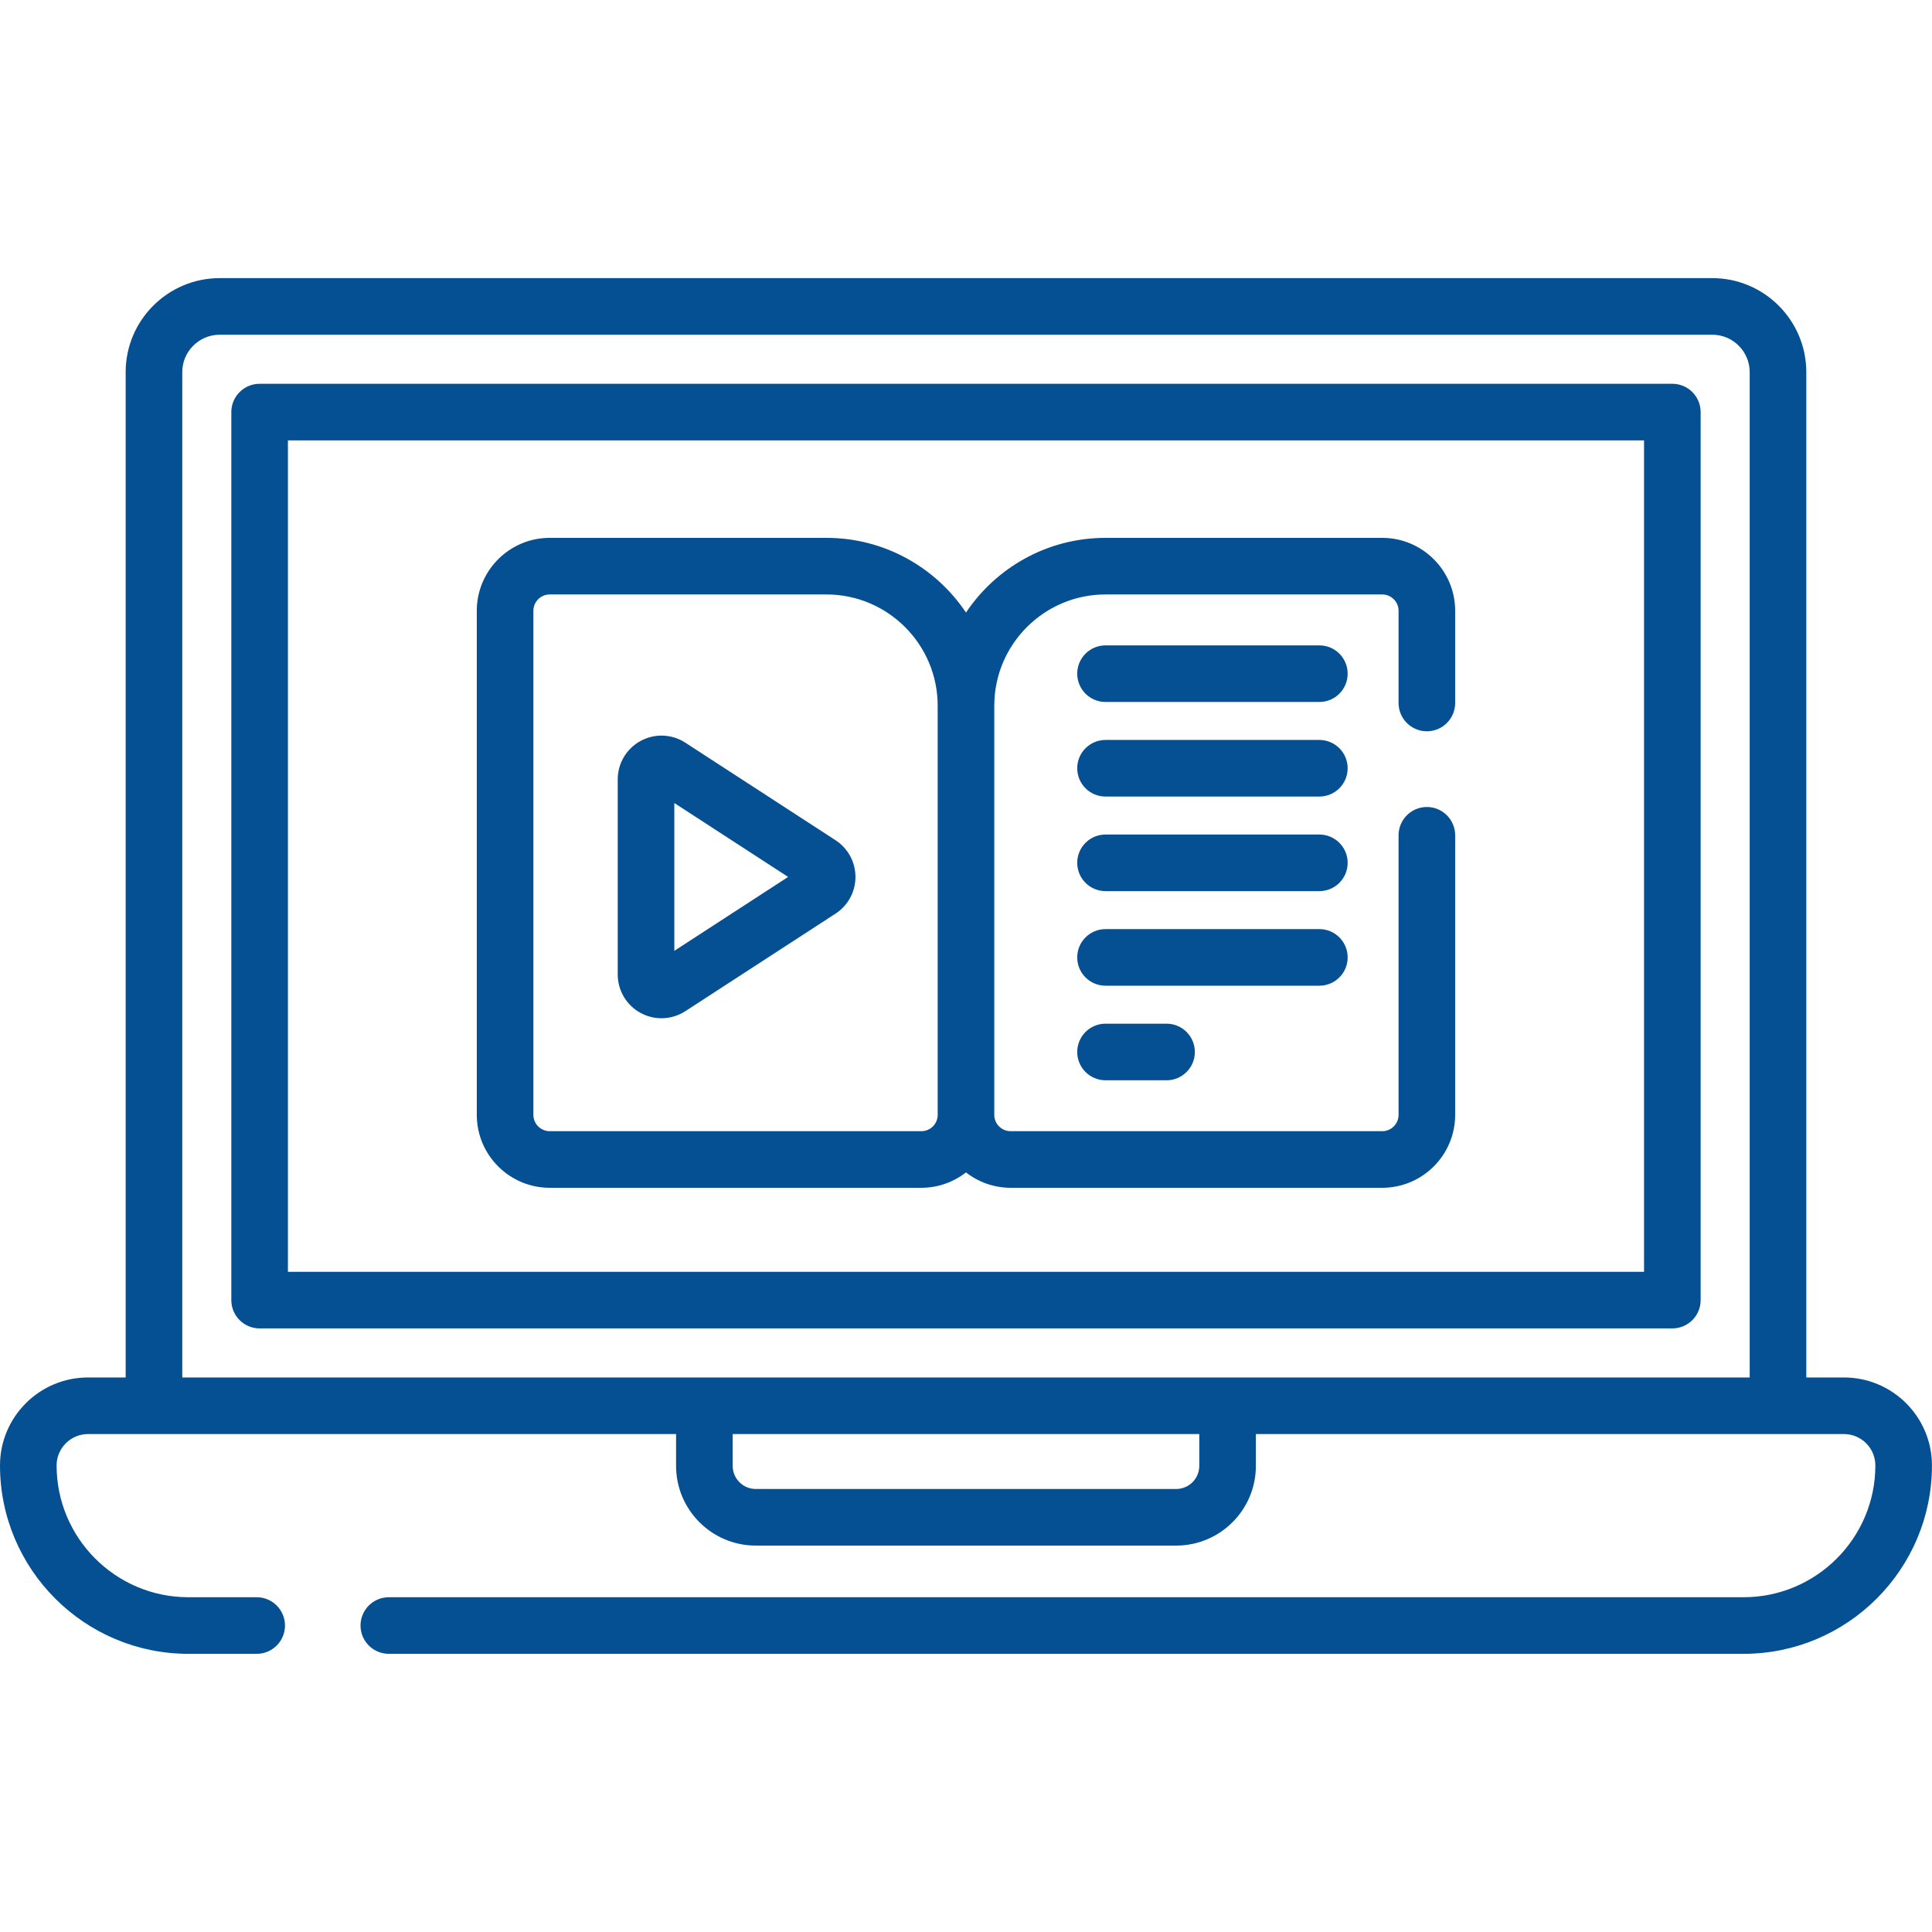
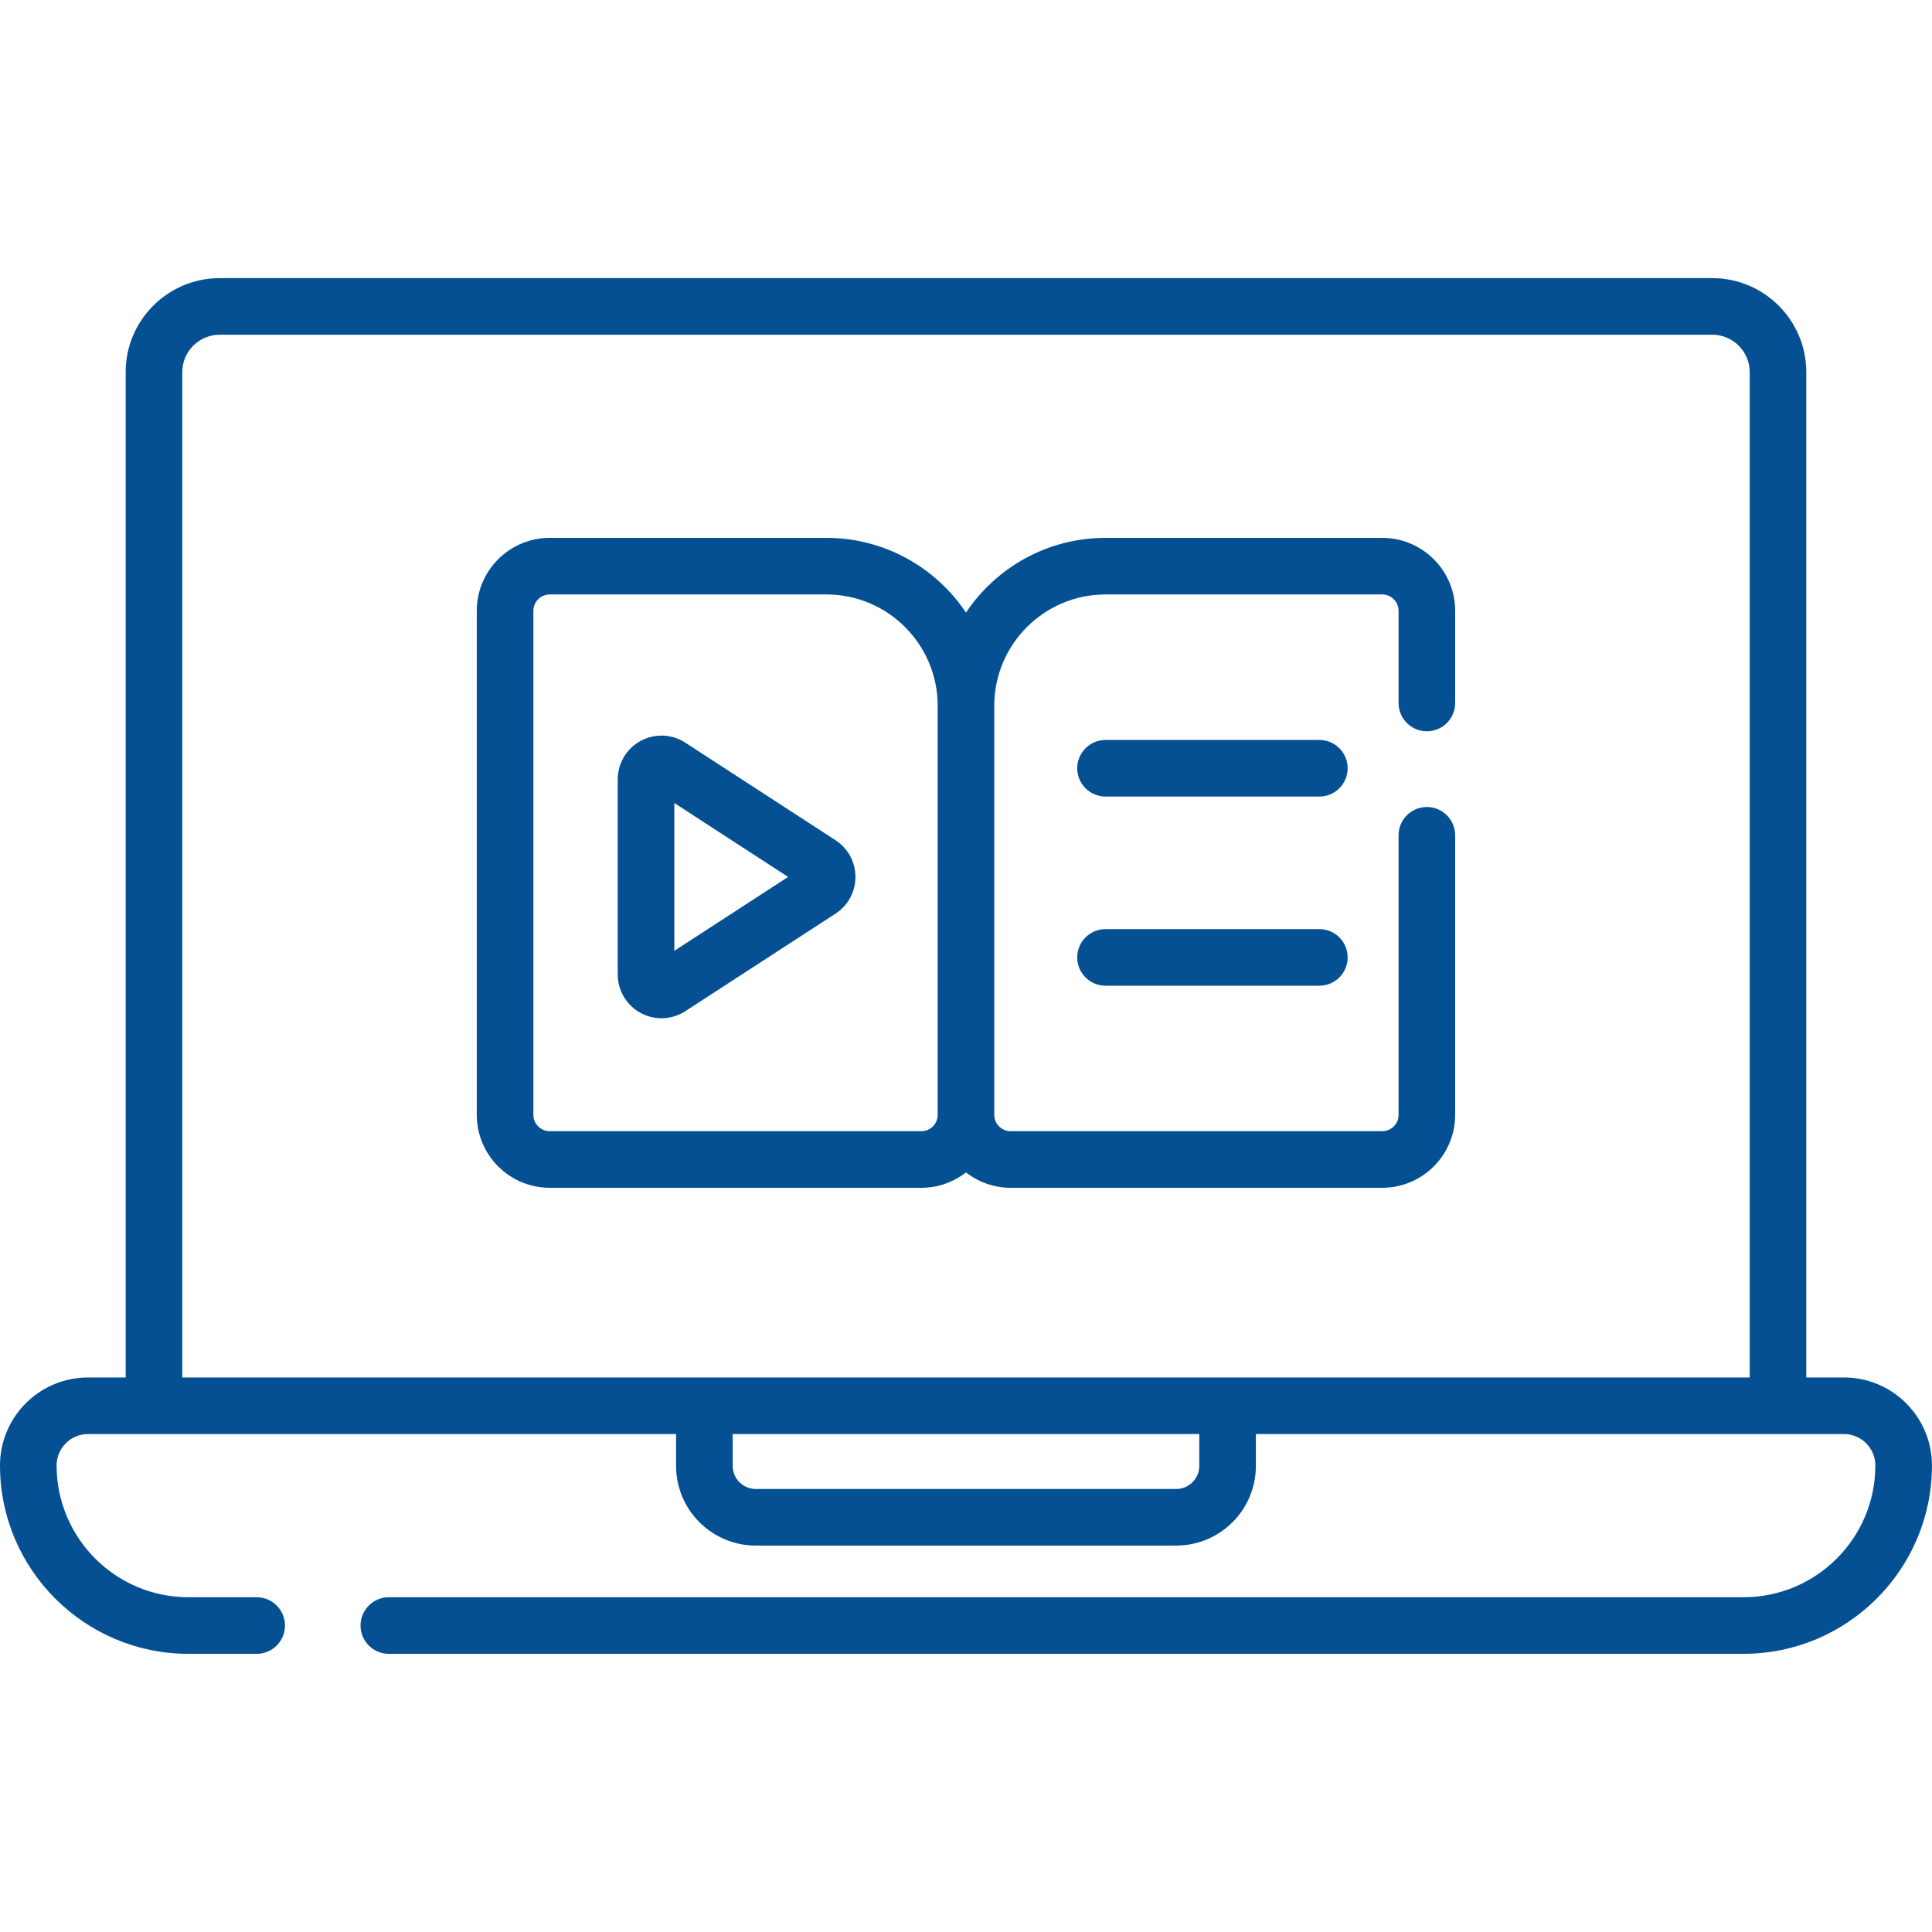
<svg xmlns="http://www.w3.org/2000/svg" viewBox="0 0 512.00 512.00" data-guides="{&quot;vertical&quot;:[],&quot;horizontal&quot;:[]}">
  <path fill="#055092" stroke="none" fill-opacity="1" stroke-width="1" stroke-opacity="1" color="rgb(51, 51, 51)" id="tSvg4c89060c8a" title="Path 60" d="M488.671 365.043C485.343 365.043 482.015 365.043 478.686 365.043C478.686 276.235 478.686 187.427 478.686 98.619C478.686 84.882 467.511 73.706 453.775 73.706C321.921 73.706 190.067 73.706 58.214 73.706C44.478 73.706 33.302 84.882 33.302 98.619C33.302 187.427 33.302 276.235 33.302 365.043C29.974 365.043 26.646 365.043 23.317 365.043C10.46 365.043 0 375.503 0 388.359C0 415.887 22.395 438.282 49.922 438.282C55.956 438.282 61.99 438.282 68.025 438.282C72.166 438.282 75.524 434.925 75.524 430.782C75.524 426.639 72.166 423.283 68.025 423.283C61.99 423.283 55.956 423.283 49.922 423.283C30.666 423.283 15 407.616 15 388.359C15 383.774 18.731 380.043 23.317 380.043C75.268 380.043 127.218 380.043 179.168 380.043C179.168 382.855 179.168 385.667 179.168 388.479C179.168 400.124 188.642 409.597 200.286 409.597C237.425 409.597 274.564 409.597 311.703 409.597C323.348 409.597 332.821 400.123 332.821 388.479C332.821 385.667 332.821 382.855 332.821 380.043C384.771 380.043 436.721 380.043 488.671 380.043C493.257 380.043 496.989 383.774 496.989 388.359C496.989 407.616 481.322 423.283 462.067 423.283C342.392 423.283 222.717 423.283 103.042 423.283C98.9 423.283 95.542 426.639 95.542 430.782C95.542 434.925 98.9 438.282 103.042 438.282C222.716 438.282 342.391 438.282 462.066 438.282C489.593 438.282 511.988 415.887 511.988 388.359C511.989 375.503 501.529 365.043 488.671 365.043ZM317.821 388.478C317.821 391.852 315.076 394.596 311.703 394.596C274.564 394.596 237.425 394.596 200.286 394.596C196.912 394.596 194.168 391.852 194.168 388.478C194.168 385.666 194.168 382.854 194.168 380.042C235.385 380.042 276.603 380.042 317.821 380.042C317.821 382.854 317.821 385.666 317.821 388.478ZM48.302 365.043C48.302 276.235 48.302 187.427 48.302 98.619C48.302 93.153 52.749 88.706 58.214 88.706C190.067 88.706 321.921 88.706 453.775 88.706C459.24 88.706 463.687 93.153 463.687 98.619C463.687 187.427 463.687 276.235 463.687 365.043C325.225 365.043 186.763 365.043 48.302 365.043Z" />
  <path fill="#055092" stroke="none" fill-opacity="1" stroke-width="1" stroke-opacity="1" color="rgb(51, 51, 51)" id="tSvg14075a8436c" title="Path 61" d="M145.679 314.777C178.509 314.777 211.339 314.777 244.17 314.777C248.625 314.777 252.722 313.246 255.994 310.703C259.267 313.246 263.363 314.777 267.819 314.777C300.649 314.777 333.48 314.777 366.31 314.777C376.966 314.777 385.634 306.108 385.634 295.452C385.634 270.756 385.634 246.059 385.634 221.362C385.634 217.219 382.276 213.862 378.135 213.862C373.993 213.862 370.635 217.219 370.635 221.362C370.635 246.059 370.635 270.756 370.635 295.452C370.635 297.837 368.695 299.777 366.31 299.777C333.48 299.777 300.649 299.777 267.819 299.777C265.434 299.777 263.494 297.837 263.494 295.452C263.494 259.308 263.494 223.163 263.494 187.019C263.494 170.763 276.719 157.538 292.974 157.538C317.42 157.538 341.865 157.538 366.31 157.538C368.695 157.538 370.635 159.478 370.635 161.863C370.635 170.008 370.635 178.153 370.635 186.298C370.635 190.441 373.993 193.798 378.135 193.798C382.276 193.798 385.634 190.441 385.634 186.298C385.634 178.153 385.634 170.008 385.634 161.863C385.634 151.208 376.966 142.539 366.31 142.539C341.865 142.539 317.42 142.539 292.974 142.539C277.575 142.539 263.981 150.408 255.994 162.333C248.007 150.408 234.414 142.539 219.014 142.539C194.569 142.539 170.124 142.539 145.679 142.539C135.023 142.539 126.354 151.208 126.354 161.863C126.354 206.393 126.354 250.923 126.354 295.452C126.354 306.108 135.023 314.777 145.679 314.777ZM141.354 161.863C141.354 159.478 143.294 157.538 145.679 157.538C170.124 157.538 194.569 157.538 219.014 157.538C235.27 157.538 248.494 170.764 248.494 187.019C248.494 223.163 248.494 259.308 248.494 295.452C248.494 297.837 246.554 299.777 244.17 299.777C211.339 299.777 178.509 299.777 145.679 299.777C143.294 299.777 141.354 297.837 141.354 295.452C141.354 250.923 141.354 206.393 141.354 161.863Z" />
-   <path fill="#055092" stroke="none" fill-opacity="1" stroke-width="1" stroke-opacity="1" color="rgb(51, 51, 51)" id="tSvg97af1a8e39" title="Path 62" d="M349.643 171.03C330.754 171.03 311.864 171.03 292.974 171.03C288.833 171.03 285.475 174.387 285.475 178.53C285.475 182.673 288.833 186.03 292.974 186.03C311.864 186.03 330.754 186.03 349.643 186.03C353.785 186.03 357.143 182.673 357.143 178.53C357.143 174.387 353.785 171.03 349.643 171.03Z" />
  <path fill="#055092" stroke="none" fill-opacity="1" stroke-width="1" stroke-opacity="1" color="rgb(51, 51, 51)" id="tSvgf2a8967319" title="Path 63" d="M349.643 196.095C330.754 196.095 311.864 196.095 292.974 196.095C288.833 196.095 285.475 199.452 285.475 203.595C285.475 207.737 288.833 211.094 292.974 211.094C311.864 211.094 330.754 211.094 349.643 211.094C353.785 211.094 357.143 207.737 357.143 203.595C357.143 199.452 353.785 196.095 349.643 196.095Z" />
-   <path fill="#055092" stroke="none" fill-opacity="1" stroke-width="1" stroke-opacity="1" color="rgb(51, 51, 51)" id="tSvg833f998d14" title="Path 64" d="M349.643 221.158C330.754 221.158 311.864 221.158 292.974 221.158C288.833 221.158 285.475 224.515 285.475 228.658C285.475 232.801 288.833 236.158 292.974 236.158C311.864 236.158 330.754 236.158 349.643 236.158C353.785 236.158 357.143 232.801 357.143 228.658C357.143 224.515 353.785 221.158 349.643 221.158Z" />
  <path fill="#055092" stroke="none" fill-opacity="1" stroke-width="1" stroke-opacity="1" color="rgb(51, 51, 51)" id="tSvg18d131dde22" title="Path 65" d="M357.143 253.722C357.143 249.579 353.785 246.222 349.643 246.222C330.754 246.222 311.864 246.222 292.974 246.222C288.833 246.222 285.475 249.579 285.475 253.722C285.475 257.865 288.833 261.222 292.974 261.222C311.864 261.222 330.754 261.222 349.643 261.222C353.785 261.222 357.143 257.864 357.143 253.722Z" />
-   <path fill="#055092" stroke="none" fill-opacity="1" stroke-width="1" stroke-opacity="1" color="rgb(51, 51, 51)" id="tSvg15da4901802" title="Path 66" d="M292.974 271.286C288.833 271.286 285.475 274.643 285.475 278.786C285.475 282.929 288.833 286.286 292.974 286.286C298.366 286.286 303.758 286.286 309.15 286.286C313.292 286.286 316.65 282.929 316.65 278.786C316.65 274.643 313.292 271.286 309.15 271.286C303.758 271.286 298.366 271.286 292.974 271.286Z" />
-   <path fill="#055092" stroke="none" fill-opacity="1" stroke-width="1" stroke-opacity="1" color="rgb(51, 51, 51)" id="tSvg8d256b52db" title="Path 67" d="M443.187 101.707C318.392 101.707 193.597 101.707 68.802 101.707C64.66 101.707 61.302 105.064 61.302 109.207C61.302 187.652 61.302 266.098 61.302 344.543C61.302 348.686 64.66 352.043 68.802 352.043C193.597 352.043 318.393 352.043 443.188 352.043C447.33 352.043 450.688 348.686 450.688 344.543C450.688 266.098 450.688 187.652 450.688 109.207C450.687 105.064 447.329 101.707 443.187 101.707ZM435.687 337.043C315.892 337.043 196.097 337.043 76.301 337.043C76.301 263.598 76.301 190.152 76.301 116.706C196.097 116.706 315.893 116.706 435.688 116.706C435.688 190.152 435.688 263.598 435.687 337.043Z" />
  <path fill="#055092" stroke="none" fill-opacity="1" stroke-width="1" stroke-opacity="1" color="rgb(51, 51, 51)" id="tSvg75999bdca3" title="Path 68" d="M169.766 268.439C171.498 269.379 173.401 269.846 175.301 269.846C177.504 269.846 179.701 269.218 181.618 267.973C194.886 259.356 208.155 250.739 221.423 242.123C224.73 239.975 226.704 236.339 226.704 232.395C226.704 228.451 224.73 224.816 221.423 222.667C208.155 214.051 194.888 205.434 181.62 196.818C178.051 194.498 173.51 194.32 169.768 196.35C166.027 198.381 163.703 202.287 163.703 206.543C163.703 223.777 163.703 241.01 163.703 258.243C163.702 262.503 166.026 266.408 169.766 268.439ZM178.702 212.81C188.755 219.339 198.808 225.867 208.86 232.396C198.808 238.924 188.755 245.453 178.702 251.981C178.702 238.924 178.702 225.867 178.702 212.81Z" />
  <defs />
</svg>